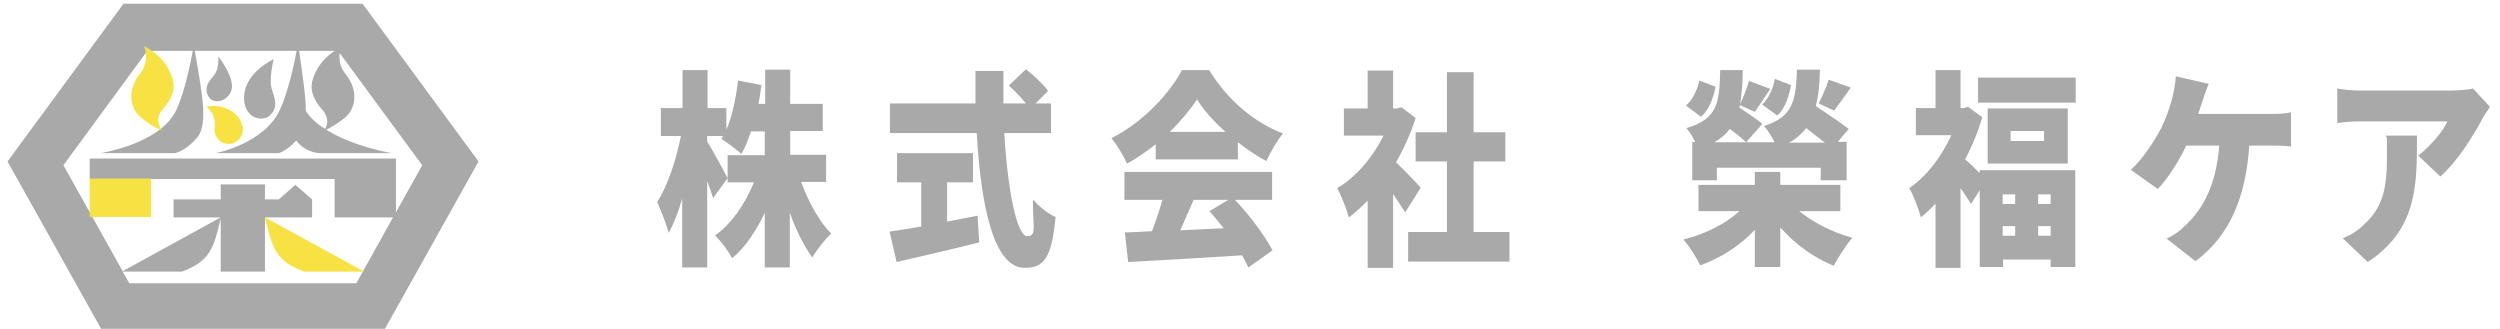
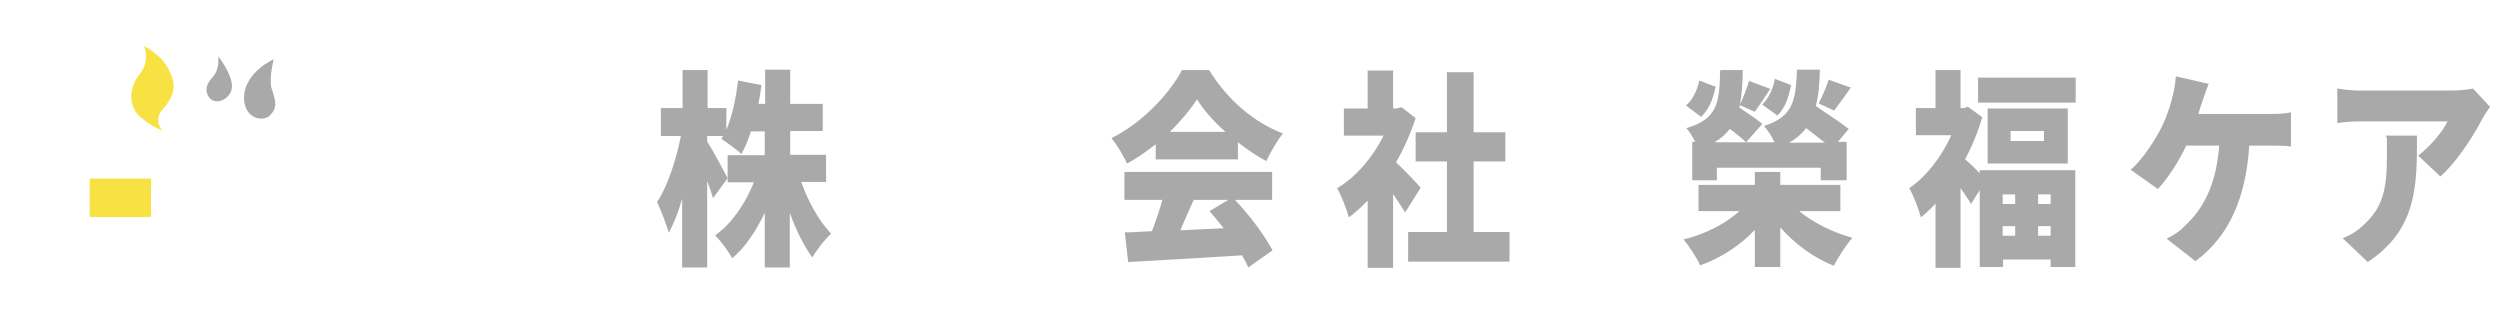
<svg xmlns="http://www.w3.org/2000/svg" id="_レイヤー_1" data-name=" レイヤー 1" version="1.1" viewBox="0 0 599.2 78.8">
  <defs>
    <style>
      .cls-1 {
        fill: #a9a9aa;
      }

      .cls-1, .cls-2 {
        stroke-width: 0px;
      }

      .cls-2 {
        fill: #f8e243;
      }
    </style>
  </defs>
  <g>
    <path class="cls-1" d="M192.1,43.8c1.7,4.7,4.3,9.3,7.1,12.2-1.4,1.3-3.4,3.8-4.5,5.7-2-2.7-3.9-6.5-5.4-10.7v13.1h-6v-13.1c-2.1,4.4-4.7,8.3-7.8,10.9-.9-1.7-2.8-4.2-4.1-5.5,3.9-2.7,7.2-7.5,9.3-12.7h-6.3v-6.5h8.9v-5.7h-3.3c-.7,2-1.4,3.9-2.3,5.4-1.1-1-3.5-2.8-4.8-3.6.1-.2.3-.5.4-.7h-3.8v1.3c1.2,1.9,4.2,7.4,4.9,8.8l-3.5,4.8c-.3-1.1-.8-2.6-1.4-4.1v20.7h-6v-16.5c-.9,3.2-2,6-3.2,8.2-.6-2.1-1.9-5.4-2.8-7.4,2.5-3.7,4.6-10.2,5.7-15.8h-4.8v-6.7h5.2v-9.1h6v9.1h4.5v5.2c1.4-3.2,2.3-7.6,2.8-11.8l5.6,1.1c-.2,1.5-.4,3-.7,4.5h1.6v-8.2h6v8.2h7.8v6.5h-7.8v5.7h8.6v6.5h-5.9Z" />
-     <path class="cls-1" d="M227,53.1c2.4-.5,4.9-.9,7.3-1.4l.4,6.4c-6.8,1.7-14.2,3.4-19.8,4.7l-1.7-7.3c2.1-.3,4.7-.7,7.6-1.2v-10.6h-5.8v-7h18.2v7h-6.2v9.5ZM240.7,31.9c.8,13.5,3,24.7,5.5,24.7s1.2-2.7,1.4-8.8c1.4,1.7,3.7,3.5,5.4,4.2-.9,10-2.9,12.2-7.4,12.2-7.5,0-10.5-15-11.5-32.3h-20.8v-7.1h20.5c0-2.6,0-5.2,0-7.8h6.7c0,2.6,0,5.2,0,7.8h5.4c-1.1-1.4-2.8-3.1-4.1-4.3l4.1-3.9c1.8,1.4,4.2,3.6,5.3,5.2l-3,3h3.7v7.1h-11.1Z" />
    <path class="cls-1" d="M277.1,34.5c-2.2,1.7-4.5,3.4-7,4.7-.7-1.7-2.4-4.5-3.7-6.1,7.3-3.6,13.9-10.6,16.9-16.3h6.5c4.5,7.3,10.9,12.6,17.7,15.2-1.5,1.8-2.9,4.4-4,6.6-2.3-1.2-4.6-2.8-6.8-4.5v4.1h-19.7v-3.7ZM296,47.9c3.5,3.7,7.1,8.5,9,12.1l-5.8,4.1c-.4-.9-.9-1.9-1.5-2.9-9.8.6-20,1.2-27.3,1.6l-.8-7.1c2,0,4.1-.2,6.5-.3.9-2.3,1.8-5,2.5-7.5h-9.1v-6.7h35.4v6.7h-8.8ZM293.7,31.6c-2.8-2.5-5.2-5.2-6.8-7.8-1.6,2.5-3.9,5.2-6.5,7.8h13.3ZM286.1,47.9c-1.1,2.4-2.2,5-3.2,7.3,3.4-.2,6.9-.3,10.4-.5-1.1-1.4-2.3-2.8-3.4-4.1l4.5-2.7h-8.3Z" />
    <path class="cls-1" d="M336.8,50.9c-.8-1.2-1.8-2.8-2.9-4.4v17.7h-6.1v-16.1c-1.5,1.5-3,2.9-4.5,4-.5-1.9-2-5.6-2.8-7,4.4-2.6,8.5-7.3,11.1-12.6h-9.5v-6.5h5.7v-9.1h6.1v9.1h.9l1.1-.3,3.4,2.6c-1.2,3.7-2.8,7.3-4.7,10.6,2,1.9,5.1,5.1,5.9,6.1l-3.7,5.9ZM361.8,55.6v7.1h-24.3v-7.1h9.3v-16.9h-7.5v-7h7.5v-14.4h6.4v14.4h7.6v7h-7.6v16.9h8.6Z" />
    <path class="cls-1" d="M431.1,50.5c3.4,2.8,8.1,5.2,12.9,6.5-1.5,1.6-3.4,4.7-4.5,6.7-4.7-1.9-9.2-5.1-12.8-9.2v9.5h-6.1v-8.9c-3.6,3.8-8.1,6.7-13.1,8.5-.8-1.8-2.7-4.7-4-6.2,5.2-1.3,10-3.7,13.4-6.8h-9.8v-6.3h13.5v-3.1h6.1v3.1h14.4v6.3h-10.1ZM411.2,20.8c-.6,2.8-1.5,5.4-3.5,7.2l-3.6-2.7c1.6-1.4,2.7-3.7,3.2-6l3.9,1.5ZM406.4,34.2c-.6-1.3-1.5-2.7-2.2-3.5,7.5-2.2,7.9-6,8.1-13.9h5.4c0,3.5-.3,6.5-.8,9,1.7,1.1,4.2,2.8,5.5,3.9l-3.9,4.4c-.8-.8-2.4-2.1-3.9-3.2-.9,1.2-2.1,2.3-3.7,3.2h14.4c-.6-1.4-1.7-3-2.5-3.9,7.1-2.3,7.6-6.2,7.9-13.5h5.5c-.1,3.3-.3,6.2-1,8.7,2.5,1.7,6,4,7.9,5.5l-2.6,3.1h2.1v9.2h-6.2v-3h-24.9v3h-5.9v-9.2h.8ZM417,25.1c.8-1.6,1.7-4,2.2-5.7l5.1,1.9c-1.4,2.1-2.7,4.1-3.7,5.5l-3.6-1.6ZM422.4,25c1.5-1.4,2.6-3.8,3-6.1l3.9,1.5c-.6,2.8-1.4,5.5-3.3,7.3l-3.7-2.7ZM437.4,34.2c-1.4-1.1-3-2.3-4.5-3.5-1,1.3-2.3,2.5-4.1,3.5h8.6ZM435.9,24.8c.8-1.6,1.9-4,2.4-5.7l5.3,1.9c-1.5,2.1-2.9,4.1-4,5.5l-3.7-1.7Z" />
    <path class="cls-1" d="M474.4,40.8h23v23.2h-5.9v-1.8h-11.4v1.8h-5.6v-18.4l-2.1,3.3c-.6-1.1-1.6-2.5-2.5-3.8v19.1h-6v-15.4c-1.1,1.2-2.3,2.3-3.5,3.3-.5-1.9-1.9-5.6-2.8-7,4-2.7,7.7-7.4,10.1-12.7h-8.5v-6.5h4.7v-9.1h6v9.1h.8l1-.3,3.4,2.5c-1,3.5-2.4,6.9-4.1,10.1,1,.8,2.4,2.2,3.5,3.3v-.8ZM497.5,18.6v6h-23.4v-6h23.4ZM495.6,26v13.2h-19.2v-13.2h19.2ZM480,46.6v2.3h3v-2.3h-3ZM480,56.5h3v-2.3h-3v2.3ZM489.9,31.4h-8v2.4h8v-2.4ZM491.5,46.6h-3v2.3h3v-2.3ZM491.5,56.5v-2.3h-3v2.3h3Z" />
    <path class="cls-1" d="M544.4,27.3c1.1,0,3.2,0,4.7-.4v8.2c-1.7-.2-3.7-.2-4.7-.2h-5.3c-.8,12.7-5,21.9-12.9,27.7l-6.9-5.4c1.7-.8,3.3-1.9,4.3-3,4.6-4.2,7.6-10.1,8.3-19.3h-7.9c-1.7,3.6-4.2,7.6-6.8,10.4l-6.5-4.6c3-2.7,5.6-6.8,7.3-10,1.1-2.2,2-4.8,2.5-6.7.5-1.7.9-3.9,1-5.7l7.9,1.8c-.6,1.3-1.2,3.3-1.6,4.4-.3.8-.6,1.8-.9,2.8h17.3Z" />
    <path class="cls-1" d="M596.8,25.6c-.5.8-1.5,2.2-1.9,3-2.2,4.2-6.2,10.4-10,13.7l-5.3-5c3.1-2.4,6.1-6.1,7-8.2h-21c-1.9,0-3.2.1-5.4.4v-8.3c1.7.3,3.5.5,5.4.5h22c1.4,0,4.2-.2,5.1-.5l4.1,4.4ZM579.3,32.4c0,11.7.2,22.5-11.8,30.4l-6-5.7c1.5-.6,3.1-1.4,4.8-3,4.7-4.2,5.8-8.4,5.8-16.6s0-3.2-.3-5h7.5Z" />
  </g>
  <g>
    <g>
-       <path class="cls-1" d="M86.9.9H29.6L1.8,38.7l22.6,40.4h67.7l22.6-40.4L86.9.9ZM77.4,26.5c1.6,1.9,1,3.6.5,4.4-1.9-1.2-3.5-2.6-4.6-4.3,0-3.7-.8-8.5-1.6-14.4h8.5c-2.1,1.4-3.5,3-4.4,4.8-1.6,3.1-1.8,5.6,1.6,9.5ZM85.4,67.9H31l-1.6-2.8h14.2c6.7-2.5,7.6-5.5,9.3-12.7v12.7h10.6v-13h11.3v-4.3h0l-4-3.5-4,3.5h-3.3v-3.6h-10.6v3.6h-11.3v4.3h11.3s-23.5,12.9-23.5,12.9l-14.2-25.4,20.1-27.4h10.9c-.6,3.2-1.9,9.7-3.9,14.1-3.8,8.2-18.2,10.4-18.2,10.4h17.8s2.6-.4,5.4-3.8c2.7-3.2,1-11.2-.6-20.7h24.4c-.6,3.2-2,9.7-4,14.1-3.8,8.2-15.4,10.4-15.4,10.4h15.1s1.8-.4,4.2-3c2.3,3,5.6,3,5.6,3h17.3s-9.2-1.5-15.7-5.6c.9-.4,2.6-1.4,4.5-2.9,2.7-2.3,3.2-6.7.1-10.5-1.5-1.8-1.5-3.7-1.4-5l19.8,26.9-6.3,11.3v-12.9H21.5v4.9h58.7v9.2h14l-8.8,15.8Z" />
      <path class="cls-1" d="M55.6,20.7c0-3.1-3.3-7.2-3.3-7.2,0,0,.4,3-1.2,4.8-1,1.2-2.2,2.6-1.3,4.5,1.4,3,5.8,1,5.8-2.1Z" />
      <path class="cls-1" d="M64.8,27.5c2-1.8,1-4.1.3-6.3-.7-2.3.5-7,.5-7,0,0-6.8,3-7.1,8.9-.2,5.1,4.2,6.4,6.3,4.5Z" />
    </g>
    <g>
-       <path class="cls-2" d="M58,30.1c0,0,0-.2,0-.2-.6-2.4-3.2-4.3-6.4-4.5-.7,0-1.4,0-2.1.2,1.3,1.1,2.1,2.7,2,4.4h0c0,.1,0,.2,0,.2,0,.2,0,.5-.1.7,0,1.9,1.3,3.5,3.2,3.6,1.8.1,3.4-1.3,3.6-3.1,0-.4,0-.8,0-1.2Z" />
-       <path class="cls-2" d="M72.9,65.1c-6.8-2.5-7.6-5.5-9.4-13l23.8,13h-14.4Z" />
      <path class="cls-2" d="M34.6,11.2s1.4,3.4-1,6.4c-3.1,3.8-2.6,8.3.1,10.5,2.7,2.3,5.2,3.2,5.2,3.2,0,0-2.2-2.4,0-5,3.4-3.8,3.2-6.4,1.6-9.5-1.1-2.3-3-4.1-6-5.8Z" />
      <rect class="cls-2" x="21.5" y="42.8" width="14.7" height="9.2" />
    </g>
  </g>
</svg>